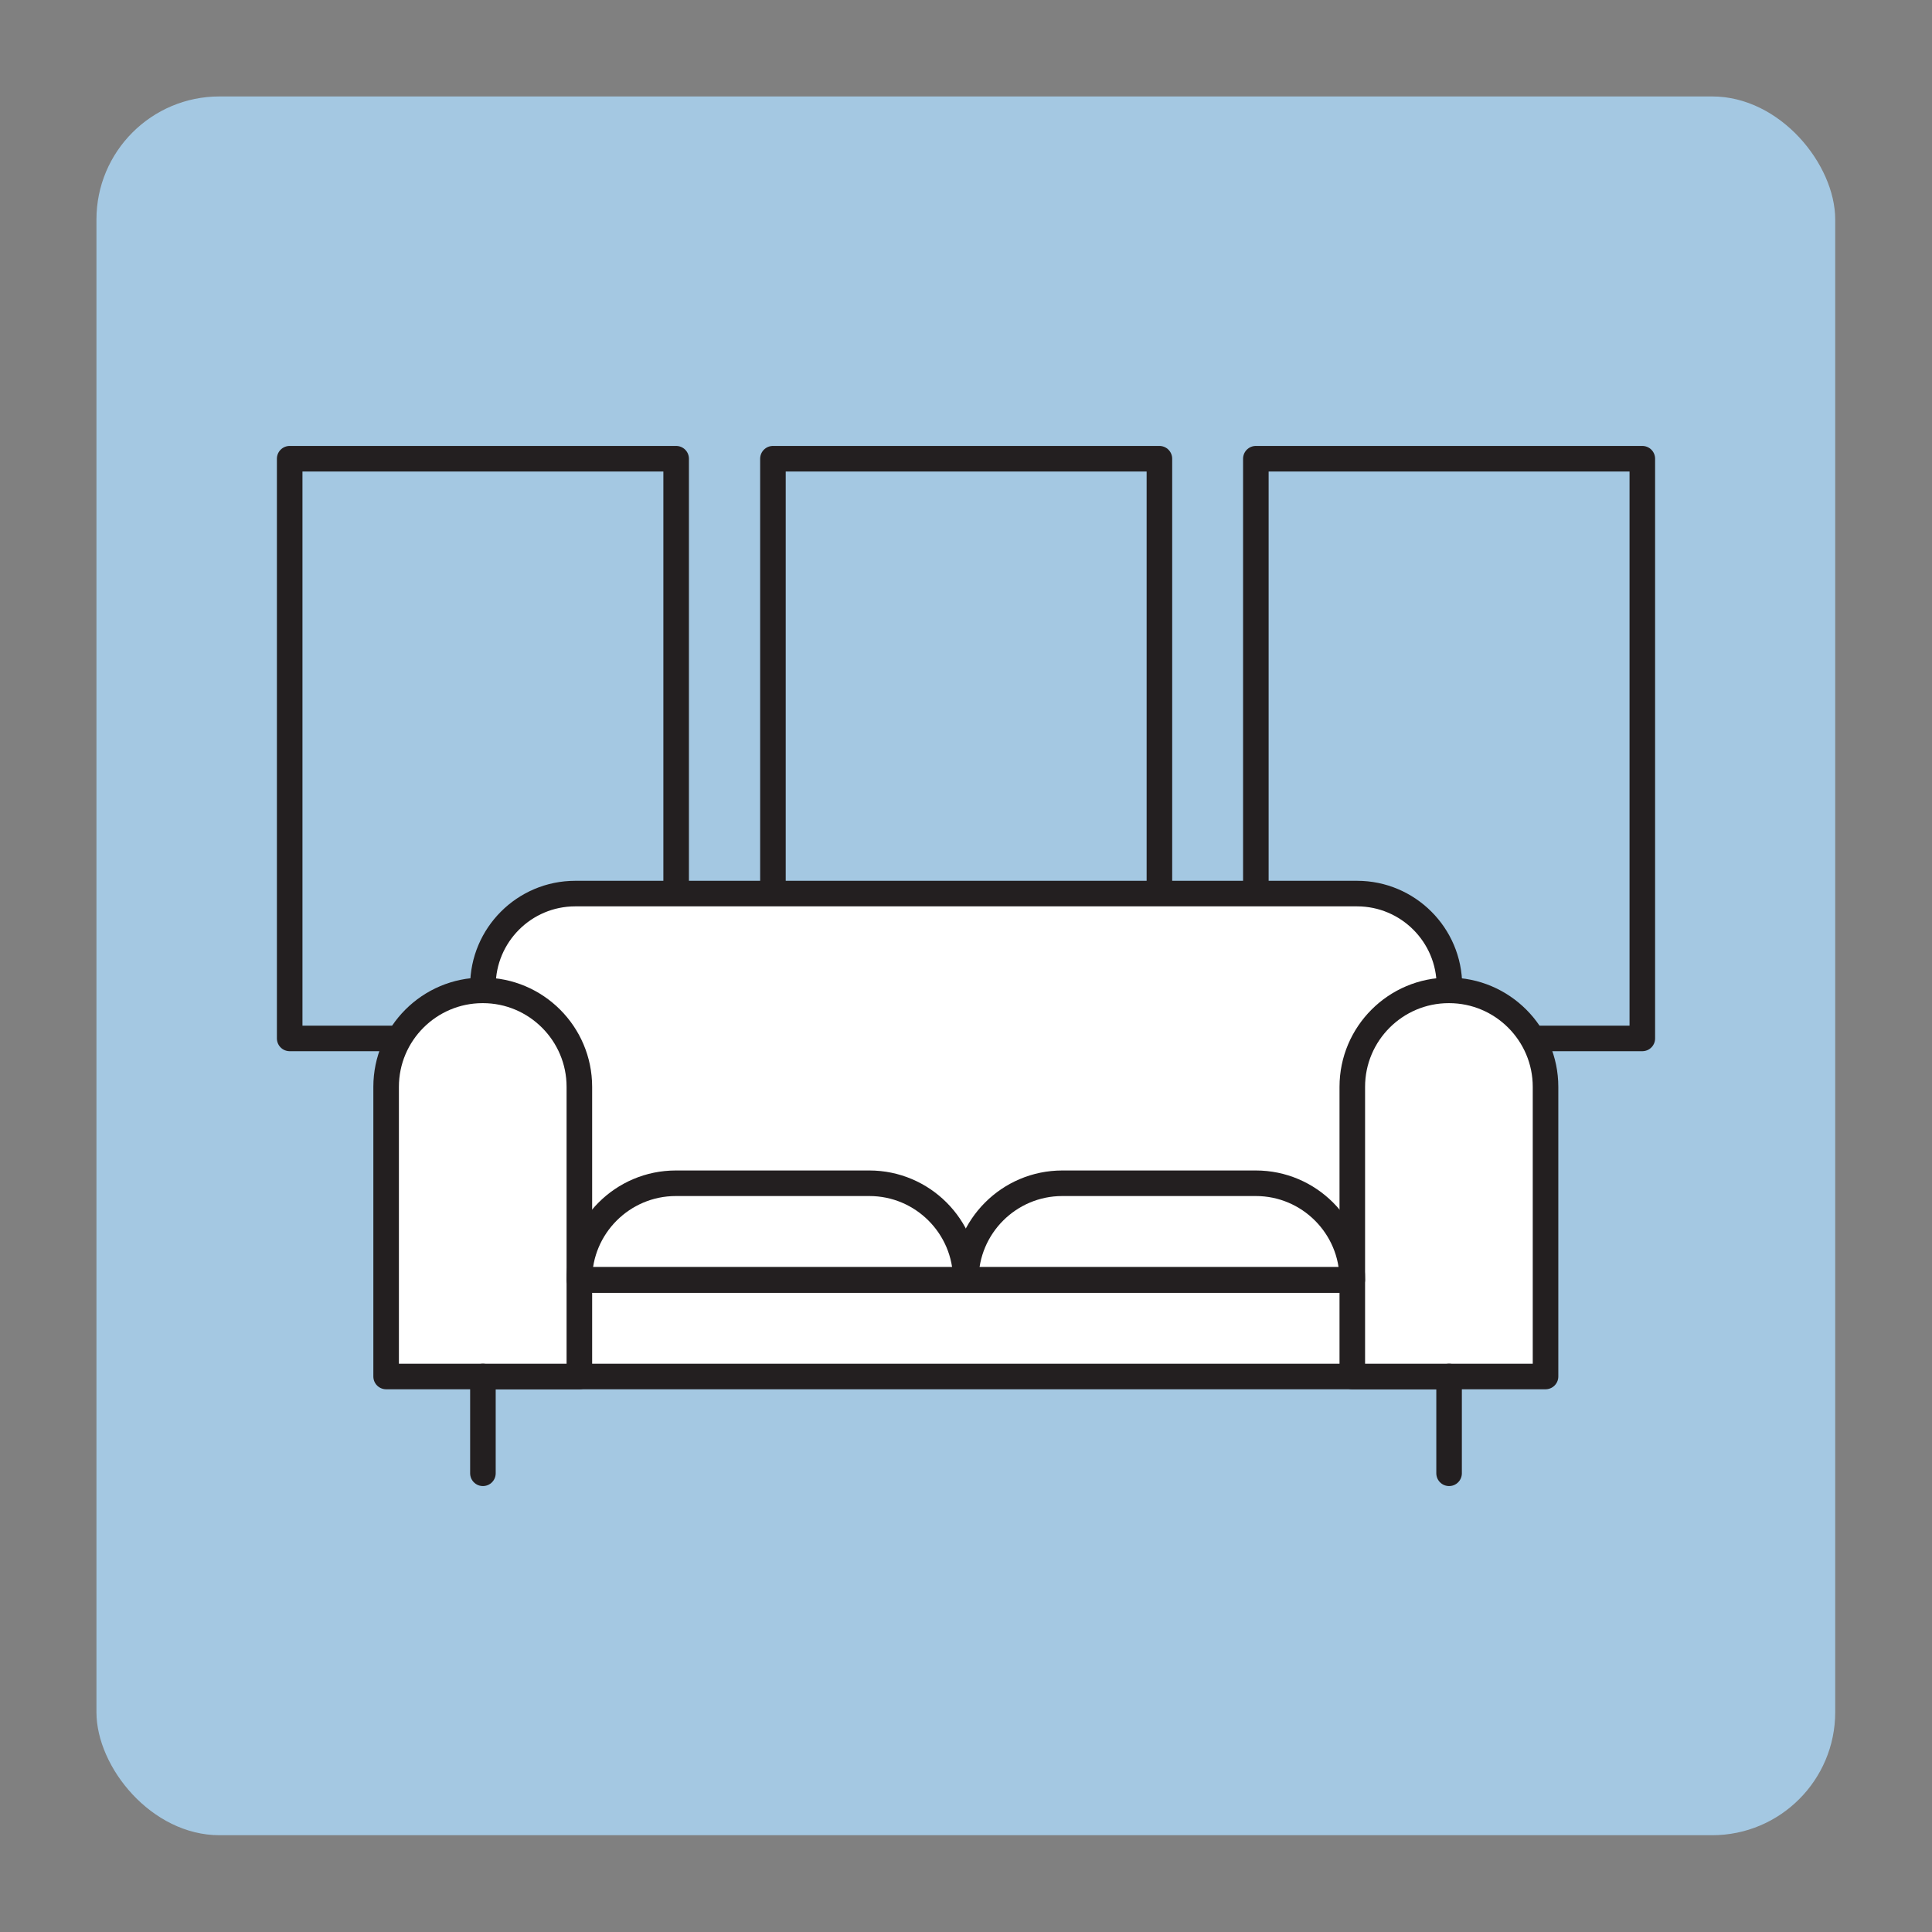
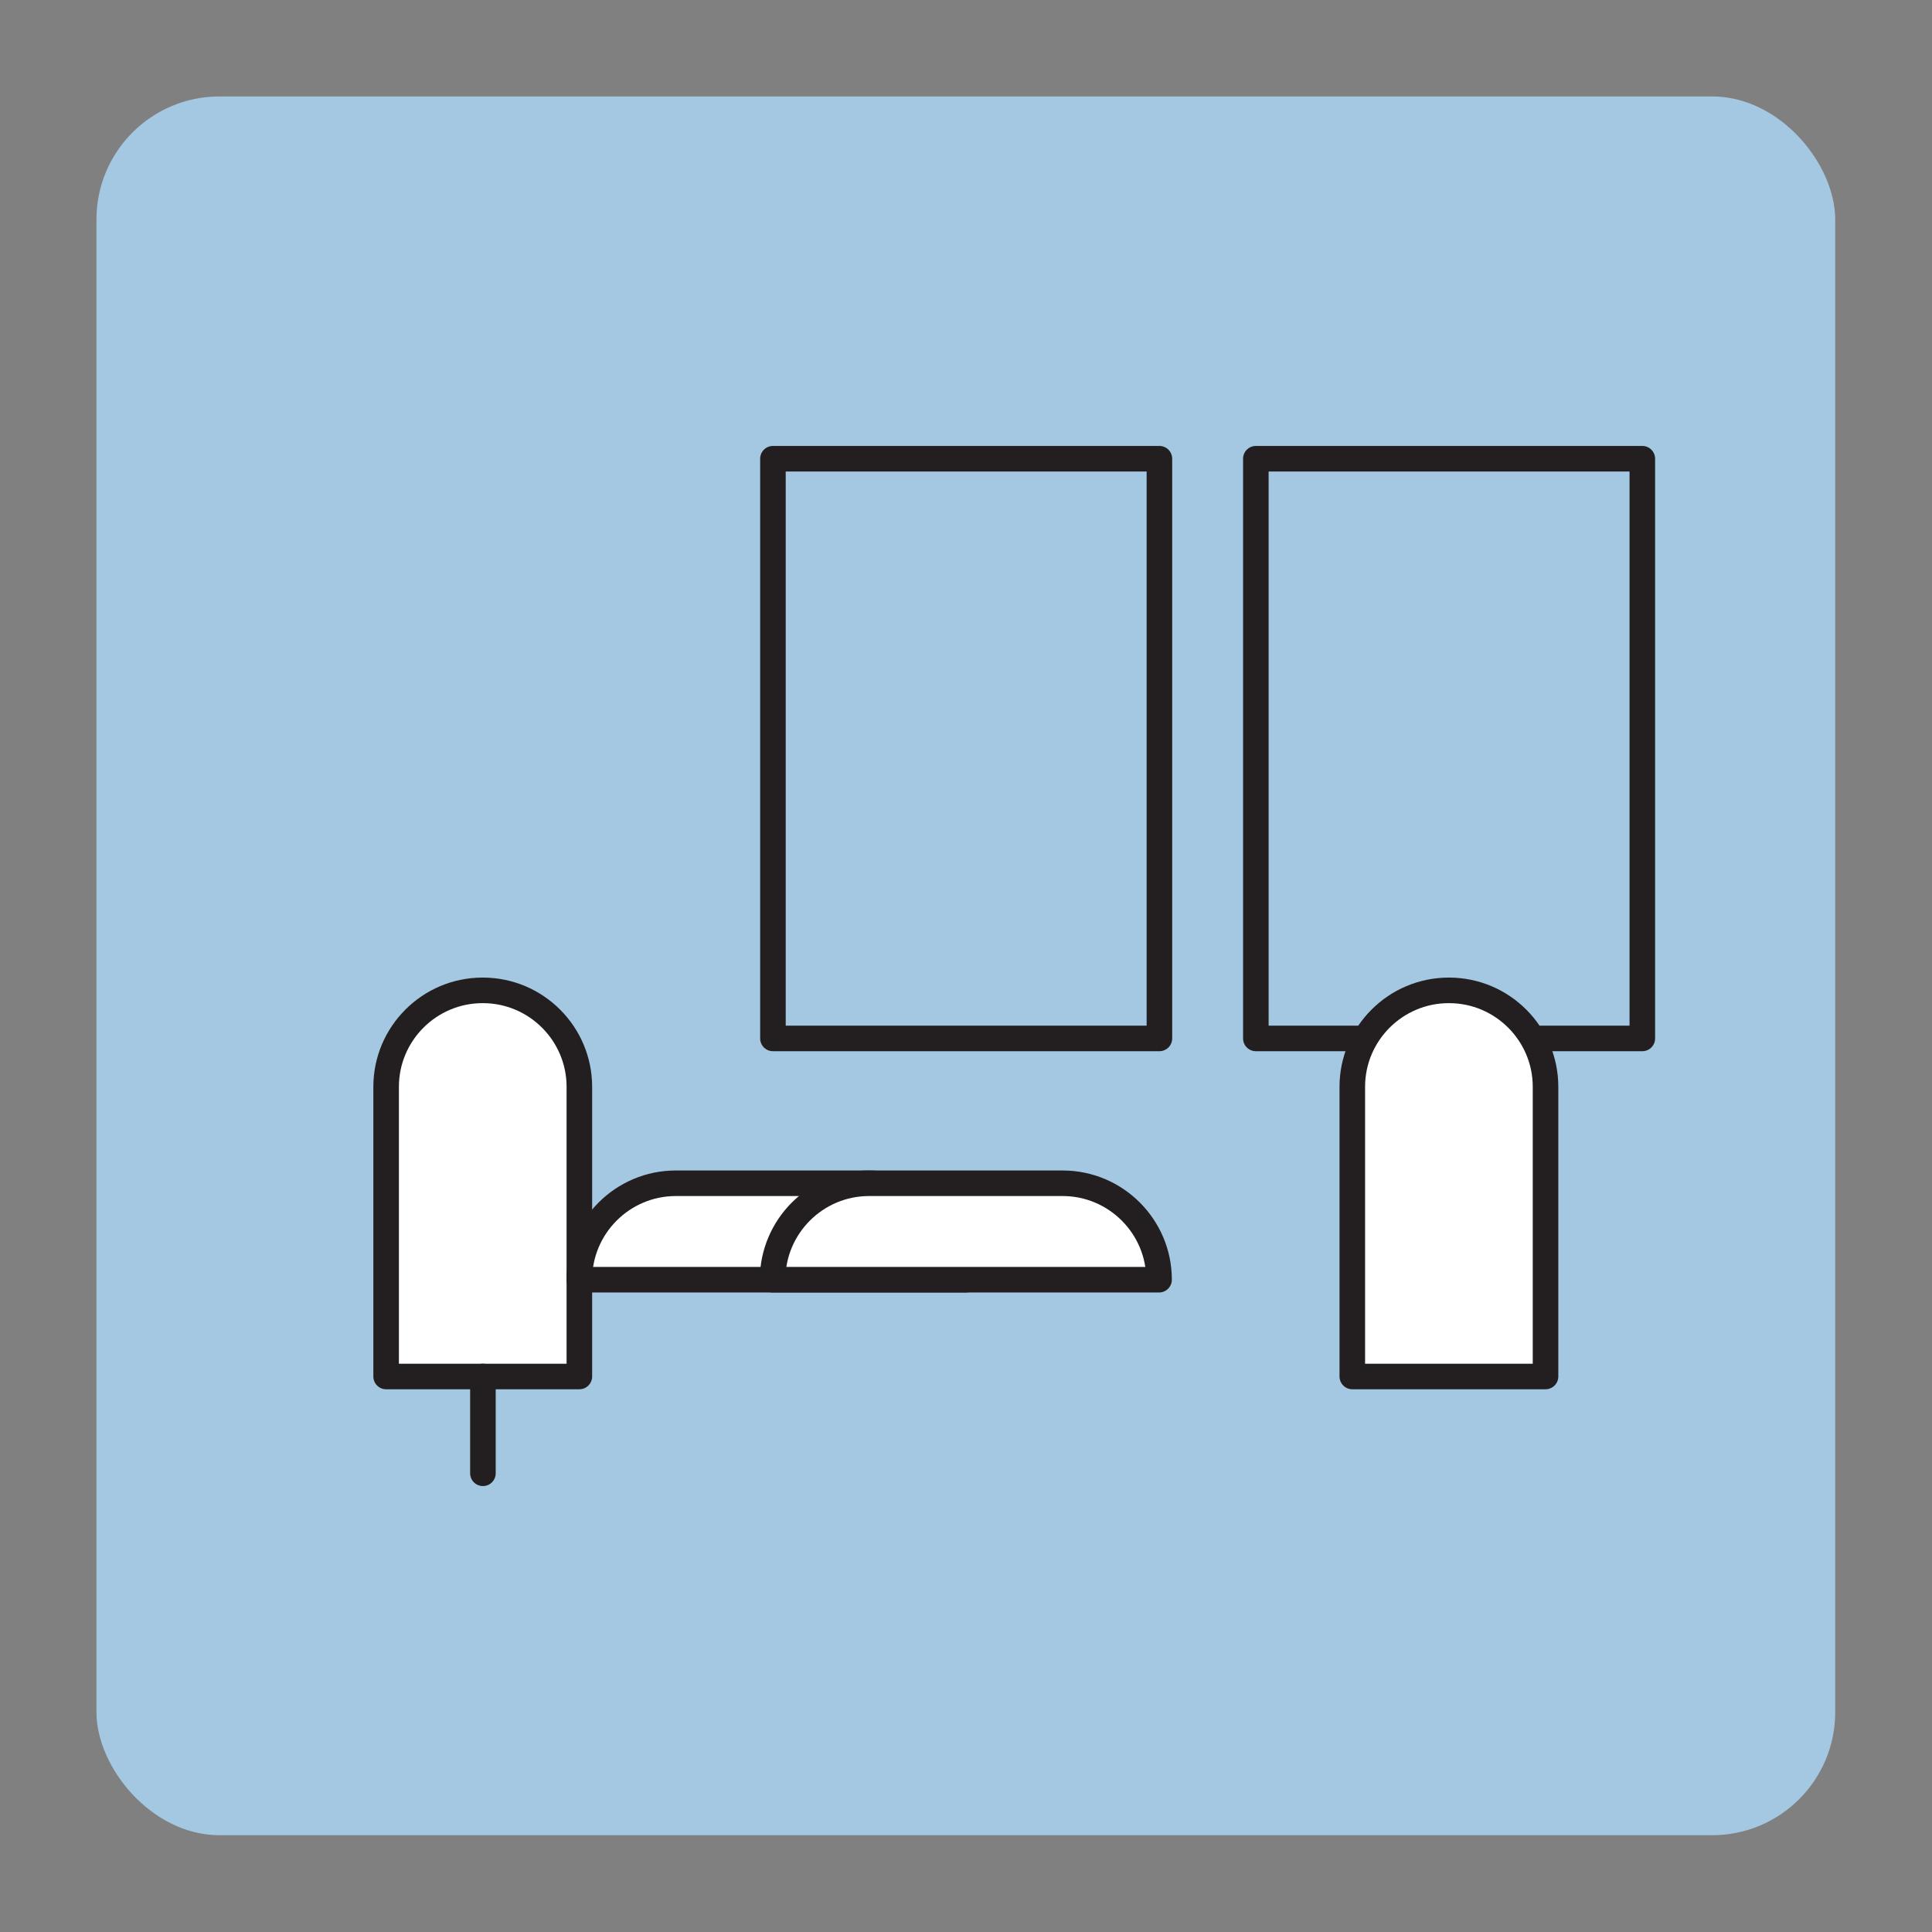
<svg xmlns="http://www.w3.org/2000/svg" id="Layer_1" data-name="Layer 1" viewBox="0 0 56.69 56.69">
  <rect x="0" y="0" width="56.69" height="56.69" fill="#808080" stroke="none" />
  <defs>
    <style>
      .cls-1 {
        fill: #fff;
      }

      .cls-1, .cls-2 {
        stroke: #231f20;
        stroke-linecap: round;
        stroke-linejoin: round;
        stroke-width: .75px;
      }

      .cls-2, .cls-3 {
        fill: #a4c8e2;
      }

      .cls-3 {
        stroke-width: 0px;
      }
    </style>
  </defs>
  <rect class="cls-3" x="2.83" y="2.83" width="51.02" height="51.02" rx="3.61" ry="3.61" />
-   <rect class="cls-2" x="8.5" y="13.46" width="11.34" height="17.01" />
  <rect class="cls-2" x="22.68" y="13.46" width="11.34" height="17.01" />
  <rect class="cls-2" x="36.85" y="13.46" width="11.34" height="17.01" />
  <g>
-     <path class="cls-1" d="M16.88,26.22h22.94c1.49,0,2.71,1.21,2.71,2.71v8.63H14.17v-8.63c0-1.49,1.21-2.71,2.71-2.71Z" />
-     <rect class="cls-1" x="14.17" y="37.56" width="28.35" height="2.83" />
    <path class="cls-1" d="M42.52,29.06h0c1.56,0,2.83,1.27,2.83,2.83v8.5h-5.67v-8.5c0-1.56,1.27-2.83,2.83-2.83Z" />
    <path class="cls-1" d="M14.17,29.06h0c1.56,0,2.83,1.27,2.83,2.83v8.5h-5.67v-8.5c0-1.56,1.27-2.83,2.83-2.83Z" />
    <path class="cls-1" d="M19.84,34.72h5.67c1.56,0,2.83,1.27,2.83,2.83h-11.34c0-1.56,1.27-2.83,2.83-2.83Z" />
-     <path class="cls-1" d="M31.18,34.72h5.67c1.56,0,2.83,1.27,2.83,2.83h-11.34c0-1.56,1.27-2.83,2.83-2.83Z" />
+     <path class="cls-1" d="M31.18,34.72c1.56,0,2.83,1.27,2.83,2.83h-11.34c0-1.56,1.27-2.83,2.83-2.83Z" />
    <line class="cls-1" x1="14.17" y1="40.39" x2="14.17" y2="43.23" />
-     <line class="cls-1" x1="42.52" y1="40.39" x2="42.52" y2="43.23" />
  </g>
</svg>